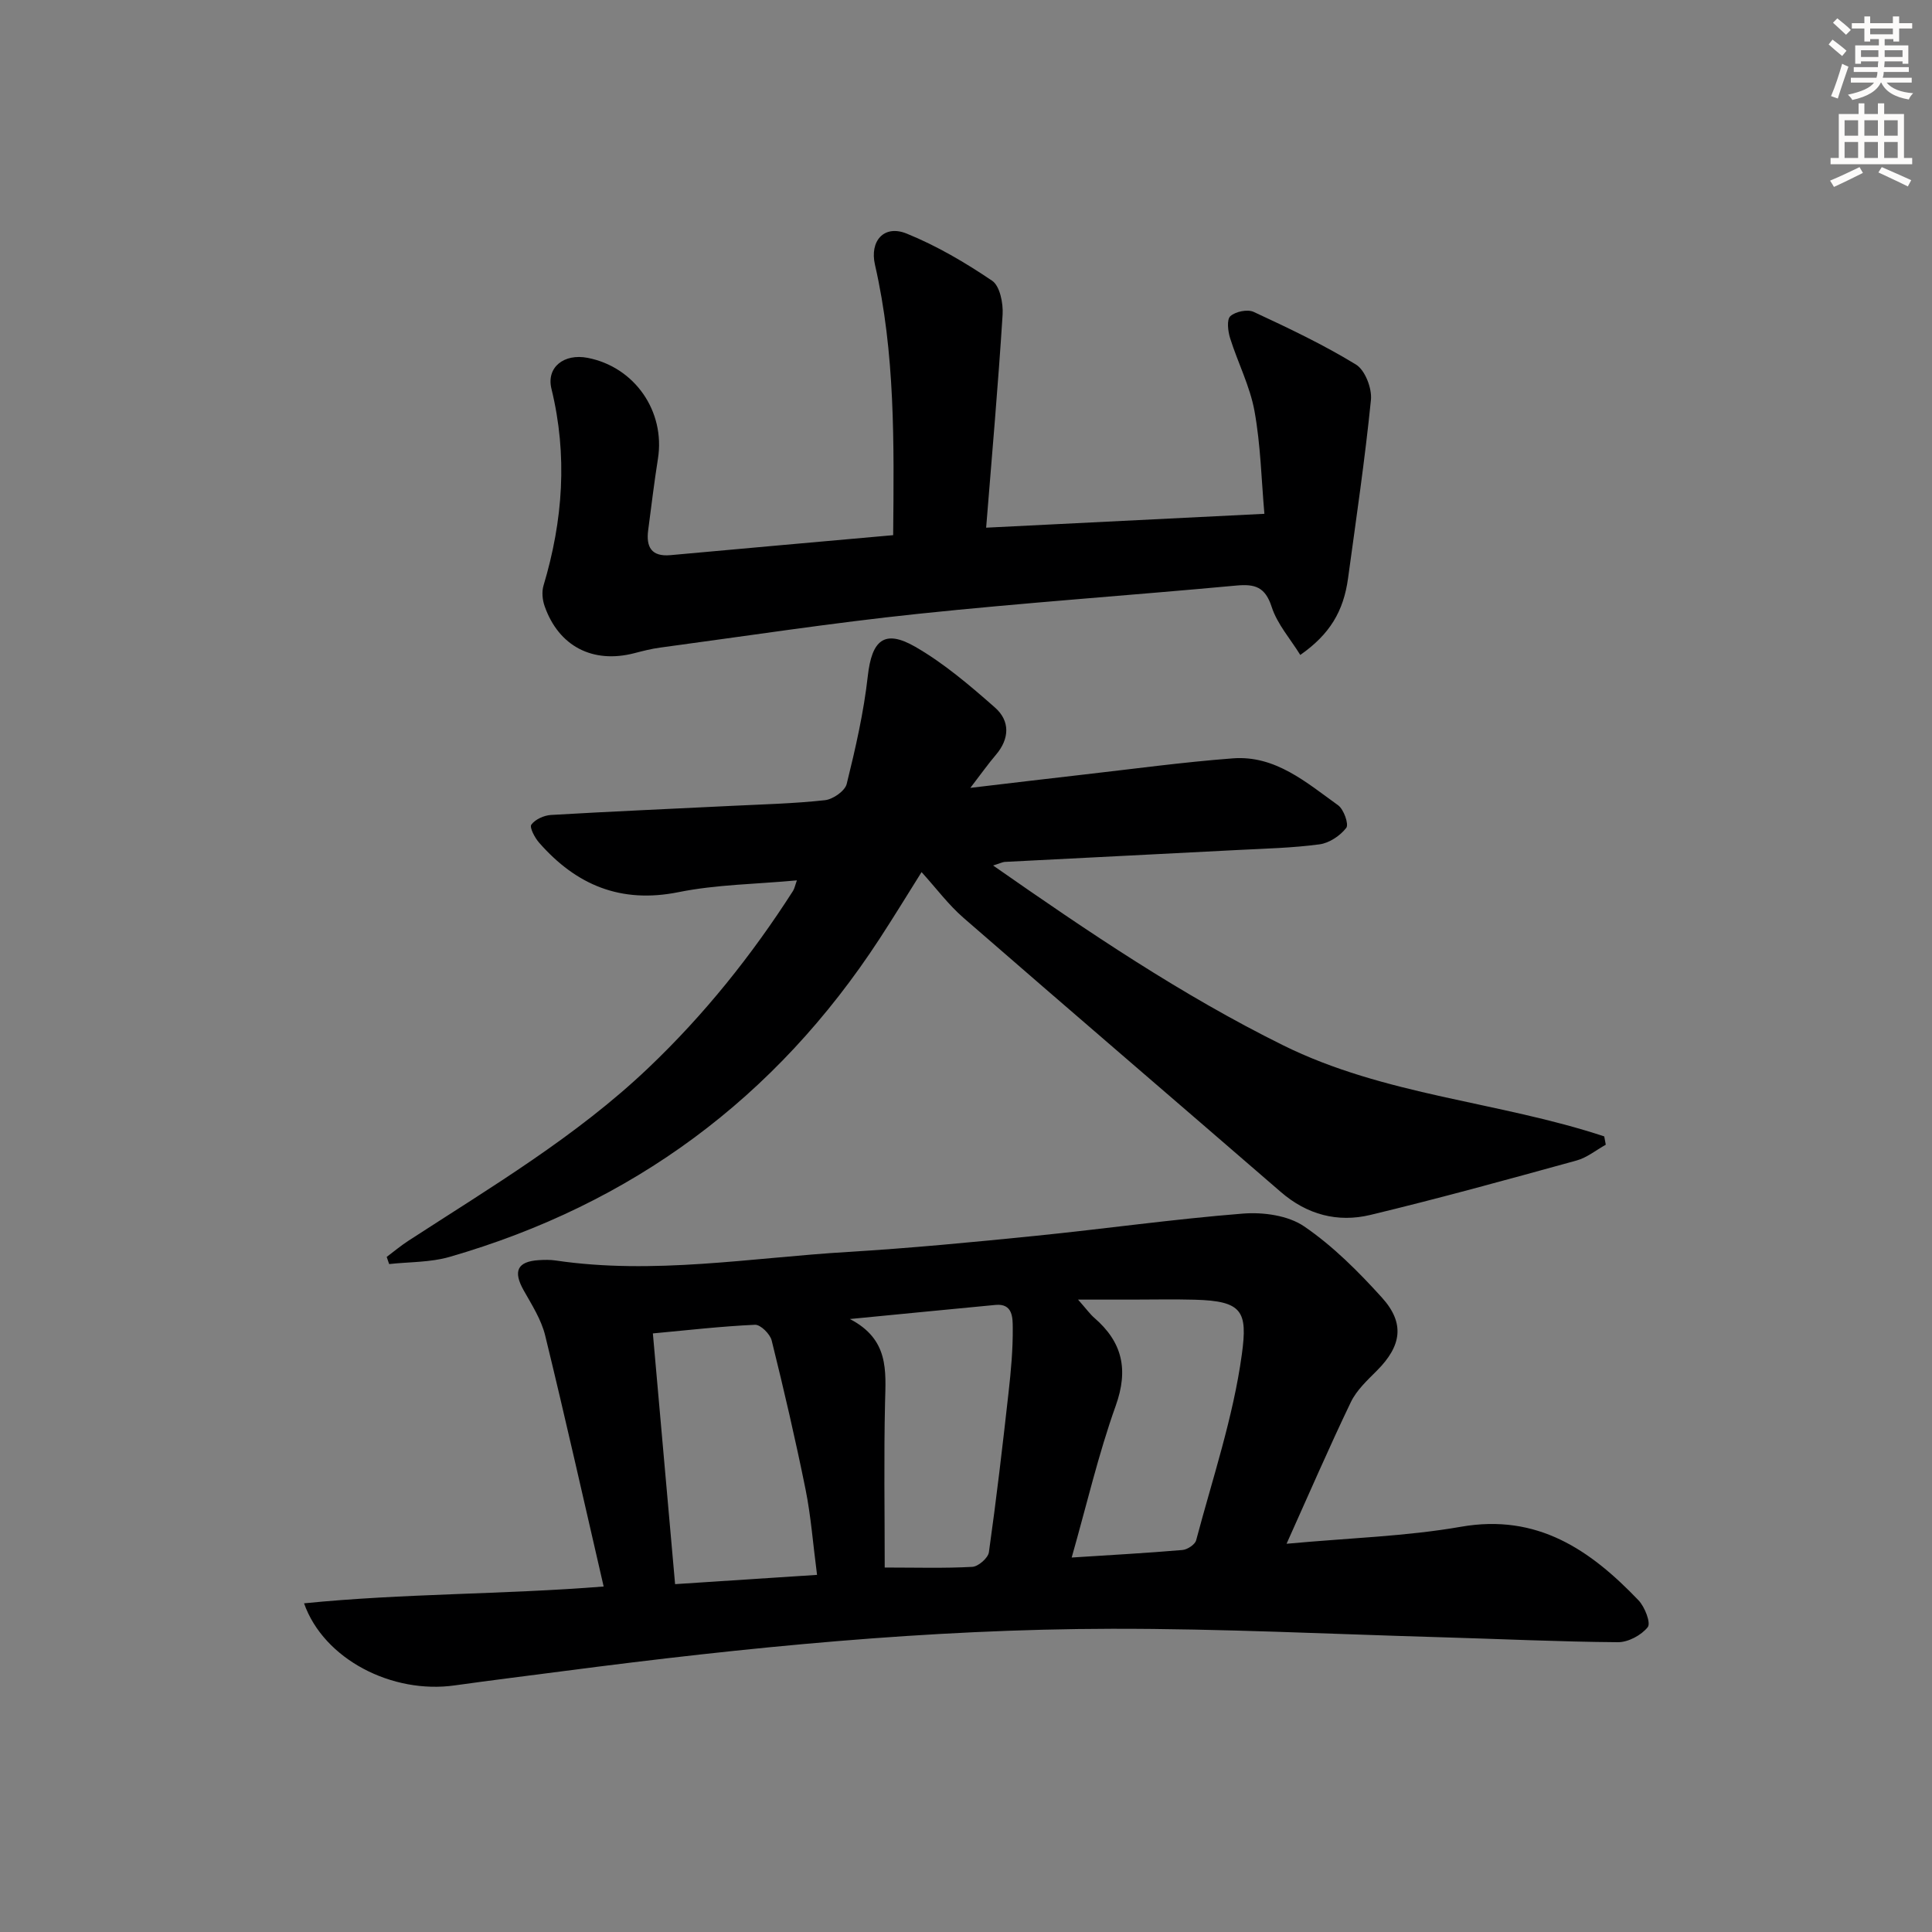
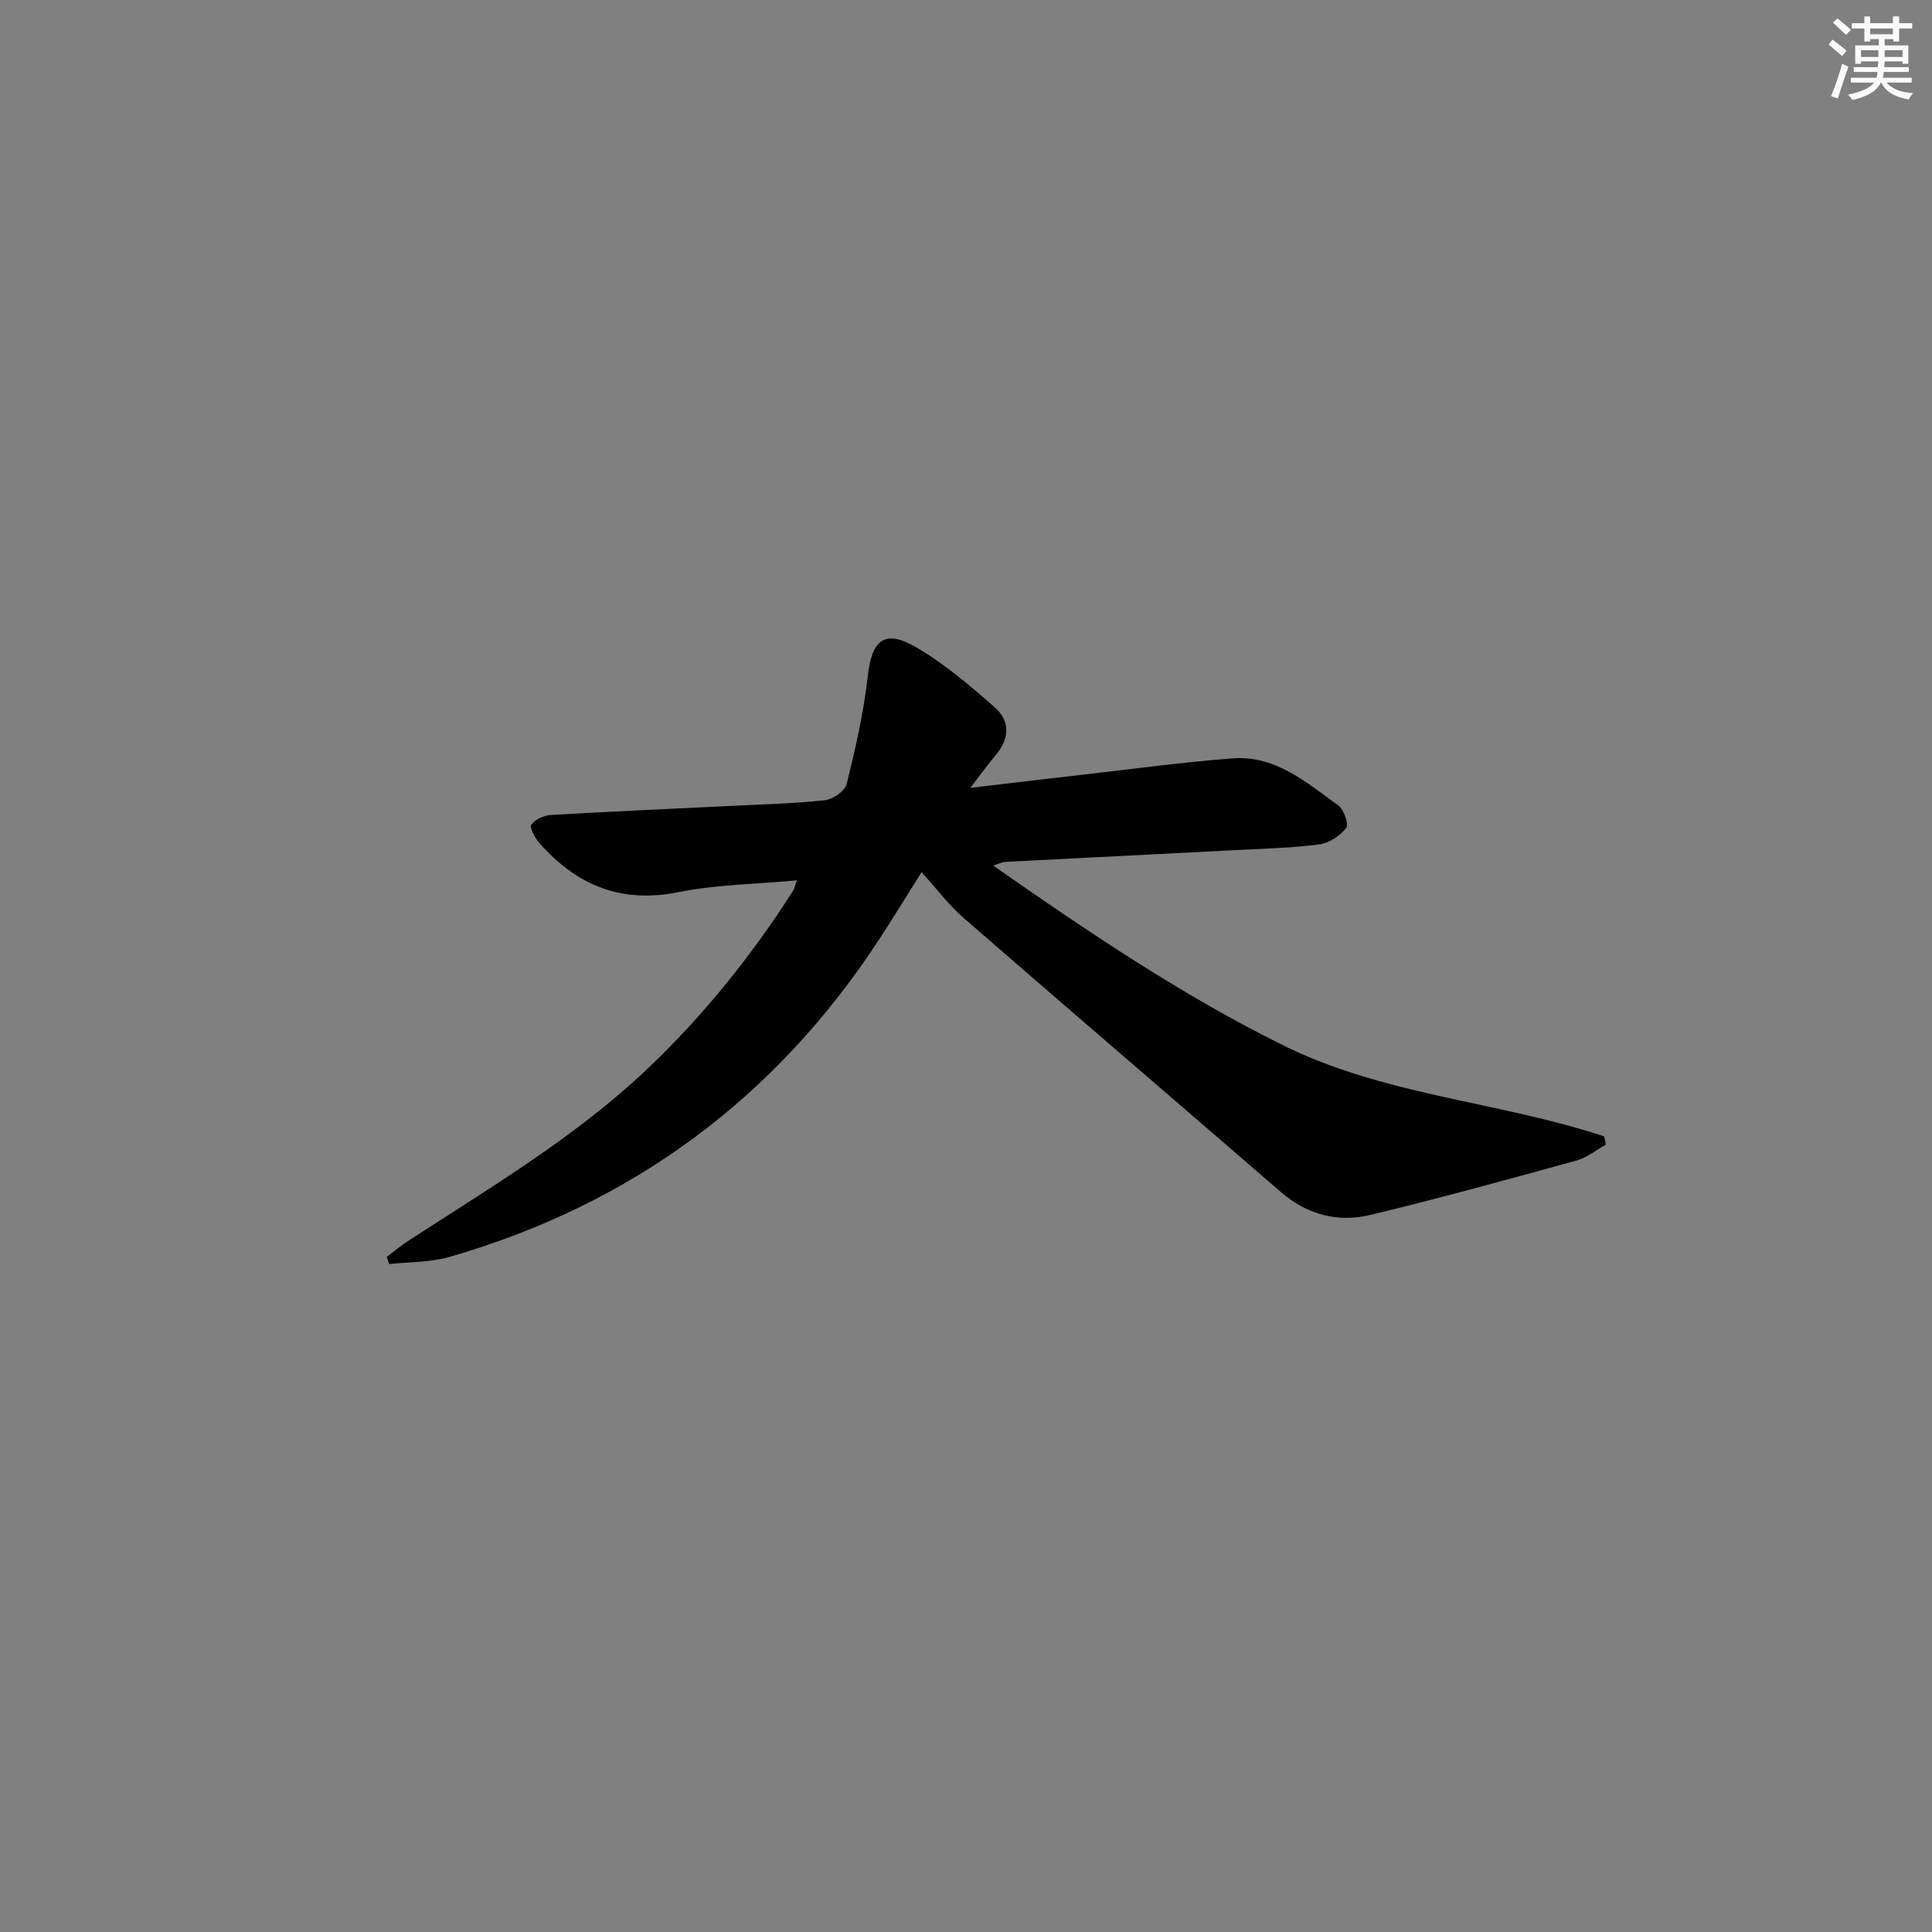
<svg xmlns="http://www.w3.org/2000/svg" enable-background="new 0 0 400 400" viewBox="0 0 400 400">
  <rect x="0" y="0" width="400" height="400" fill="#808080" stroke="none" />
  <g fill="#000001">
-     <path d="m62.95 331.95c20.64-2.07 41.14-1.81 62.03-3.48-4.05-17.53-7.91-34.79-12.11-51.98-.8-3.28-2.76-6.34-4.45-9.34-2.23-3.96-1.33-5.97 3.13-6.25 1.16-.07 2.35-.1 3.49.07 20.27 3 40.37-.56 60.51-1.77 12.93-.78 25.84-2.02 38.73-3.32 14.37-1.45 28.68-3.48 43.07-4.62 4.19-.33 9.34.38 12.66 2.65 5.96 4.07 11.23 9.35 16.11 14.75 4.81 5.32 4.04 10.02-1.05 15.12-1.99 1.99-4.2 4.04-5.39 6.51-4.49 9.34-8.6 18.86-13.31 29.33 13.07-1.21 24.73-1.53 36.1-3.52 15.85-2.77 26.8 4.81 36.77 15.23 1.3 1.36 2.59 4.69 1.91 5.55-1.32 1.67-4.05 3.14-6.19 3.12-12.14-.09-24.28-.67-36.43-1.02-22.79-.65-45.57-1.8-68.36-1.76-37.95.07-75.68 3.83-113.29 8.74-7.57.99-15.15 1.92-22.71 2.98-12.97 1.85-27.13-5.39-31.22-16.99zm106.21-5.89c-.85-6.49-1.26-12.14-2.37-17.65-2.09-10.34-4.48-20.63-7.02-30.87-.33-1.35-2.31-3.31-3.45-3.26-7.04.32-14.06 1.13-21.15 1.79 1.56 17.65 3.06 34.59 4.6 51.91 9.71-.64 19.25-1.26 29.39-1.92zm52.72-3.59c8.12-.52 15.54-.93 22.94-1.56 1.02-.09 2.59-1.12 2.83-2.01 3.39-12.78 7.68-25.47 9.46-38.49 1.22-8.93.13-11.06-9.77-11.32-4.32-.12-8.65-.02-12.98-.02-3.32 0-6.64 0-11.16 0 1.83 2.08 2.51 3.04 3.37 3.78 5.82 5.04 7.11 10.7 4.42 18.22-3.59 10.04-6.01 20.52-9.11 31.4zm-38.71 2.07c6.55 0 12.36.18 18.14-.14 1.24-.07 3.26-1.83 3.43-3.02 1.55-11 2.84-22.04 4.07-33.08.5-4.45.91-8.93.87-13.39-.02-2.01.05-5.09-3.57-4.74-9.54.9-19.07 1.85-30.15 2.92 8.12 4.21 7.44 10.7 7.28 17.28-.26 11.27-.07 22.56-.07 34.17z" />
    <path d="m205.61 179.19c19.82 13.84 38.98 26.79 59.97 37.19 21.13 10.48 44.68 11.65 66.56 18.9.11.57.21 1.14.32 1.72-2.01 1.12-3.9 2.68-6.05 3.27-14.19 3.91-28.39 7.83-42.7 11.27-6.75 1.62-13.1-.04-18.55-4.77-21.88-18.94-43.87-37.77-65.71-56.77-3.1-2.7-5.6-6.08-8.65-9.44-2.8 4.46-5.68 9.18-8.7 13.81-21.51 32.98-51.23 54.94-89.03 65.86-3.98 1.15-8.32 1.02-12.5 1.48-.17-.49-.34-.99-.51-1.48 1.48-1.11 2.91-2.31 4.46-3.32 17.15-11.14 34.77-21.58 49.72-35.81 11.53-10.97 21.37-23.26 29.93-36.62.33-.51.44-1.17.82-2.21-8.46.79-16.64.85-24.51 2.44-11.96 2.41-21.17-1.47-28.86-10.24-.9-1.02-2.03-3.17-1.61-3.74.8-1.09 2.61-1.91 4.05-2 12.44-.73 24.89-1.26 37.33-1.88 6.48-.32 12.97-.47 19.41-1.18 1.66-.18 4.14-1.91 4.5-3.36 1.82-7.37 3.53-14.83 4.37-22.36.83-7.36 3.39-9.73 9.79-6.06 5.97 3.43 11.35 8.03 16.55 12.61 3.12 2.75 3.04 6.43.17 9.79-1.58 1.85-2.99 3.85-5.28 6.83 8.55-1.01 15.86-1.89 23.18-2.72 10.39-1.18 20.75-2.6 31.17-3.39 8.8-.67 15.22 5 21.79 9.71 1.18.85 2.26 3.94 1.69 4.68-1.26 1.63-3.51 3.14-5.53 3.41-5.59.75-11.26.88-16.9 1.17-16.11.84-32.21 1.64-48.32 2.47-.43.04-.88.28-2.37.74z" />
-     <path d="m184.92 110.8c.18-19.1.43-37.69-3.77-56-1.12-4.88 1.85-8.35 6.56-6.44 6.22 2.52 12.14 6 17.71 9.77 1.6 1.09 2.3 4.65 2.16 6.99-.92 14.55-2.2 29.08-3.41 44.13 19.56-.97 38.01-1.89 57.61-2.87-.62-6.97-.77-14.23-2.05-21.27-.94-5.17-3.46-10.03-5.05-15.1-.45-1.44-.73-3.84.05-4.55 1.06-.96 3.56-1.48 4.84-.88 7.19 3.34 14.4 6.76 21.16 10.89 1.89 1.15 3.34 4.92 3.11 7.3-1.24 12.35-3.06 24.64-4.74 36.95-.93 6.85-3.79 11.61-9.89 15.88-2.05-3.32-4.77-6.38-5.92-9.94-1.34-4.15-3.47-4.78-7.3-4.43-22 2.04-44.05 3.56-66.01 5.87-17.82 1.87-35.54 4.59-53.31 6.98-1.81.24-3.59.7-5.36 1.16-8.58 2.21-15.63-1.42-18.55-9.74-.46-1.3-.62-2.97-.23-4.27 4.03-13.45 5.01-26.96 1.64-40.74-1.09-4.46 2.61-7.35 7.5-6.4 9.74 1.89 16.1 11.08 14.55 20.88-.78 4.91-1.37 9.86-2.02 14.79-.46 3.46.65 5.53 4.59 5.18 15.17-1.39 30.36-2.73 46.13-4.14z" />
  </g>
  <path d="m378.6 9.2.8-1c.9.7 1.9 1.4 2.9 2.3l-.9 1.1c-1.1-.9-2-1.7-2.8-2.4zm.5 10.7c.9-2.1 1.6-4.3 2.3-6.7.4.2.8.4 1.3.6-.7 2.1-1.5 4.3-2.2 6.6zm.4-15.2.9-.9c1 .8 2 1.6 2.8 2.4l-1 1c-1-.9-1.9-1.8-2.7-2.5zm12.5-1.3h1.2v1.4h2.7v1.1h-2.7v2.7h-1.2v-.5h-1.8v1.3h4.9v3.8h-1.2v-.5h-3.7c0 .4-.1.9-.1 1.2h5.1v1h-5.2c0 .5-.1.9-.2 1.2h6v1h-5.2c1.1 1.3 2.9 2 5.5 2.2-.4.4-.7.8-.9 1.3-2.9-.5-4.8-1.6-5.7-3.5h-.1c-.8 1.7-2.7 2.9-5.9 3.6-.2-.4-.6-.8-.9-1.1 2.8-.6 4.6-1.4 5.4-2.5h-4.8v-1h5.3c.1-.3.2-.7.2-1.2h-4.9v-1h5c0-.4 0-.8.1-1.2h-3.6v.5h-1.2v-3.8h4.9v-1.3h-1.8v.5h-1.2v-2.7h-2.6v-1.1h2.6v-1.4h1.2v1.4h4.7v-1.4zm-6.7 8.4h3.6c0-.4 0-.9 0-1.4h-3.6zm1.9-4.7h4.7v-1.2h-4.7zm6.7 3.3h-3.7v1.4h3.7z" fill="#fcfbfa" />
-   <path d="m384.7 21.4h1.3v2.2h2.8v-2.2h1.3v2.2h4.1v9.1h1.7v1.3h-16.9v-1.3h1.7v-9.1h4.1v-2.2zm.3 13.2.7 1.2c-1.8.9-3.8 1.9-6 2.9-.2-.4-.5-.8-.8-1.3 2.4-1 4.4-2 6.1-2.8zm-3.1-6.5h2.8v-3.2h-2.8zm0 4.6h2.8v-3.3h-2.8zm4.1-4.6h2.8v-3.2h-2.8zm0 4.6h2.8v-3.3h-2.8zm3.6 1.9c2.1.9 4.1 1.8 6.1 2.7l-.7 1.3c-2.2-1.1-4.2-2-6.1-2.9zm3.3-9.7h-2.8v3.2h2.8zm-2.8 7.8h2.8v-3.3h-2.8z" fill="#fcfbfa" />
</svg>